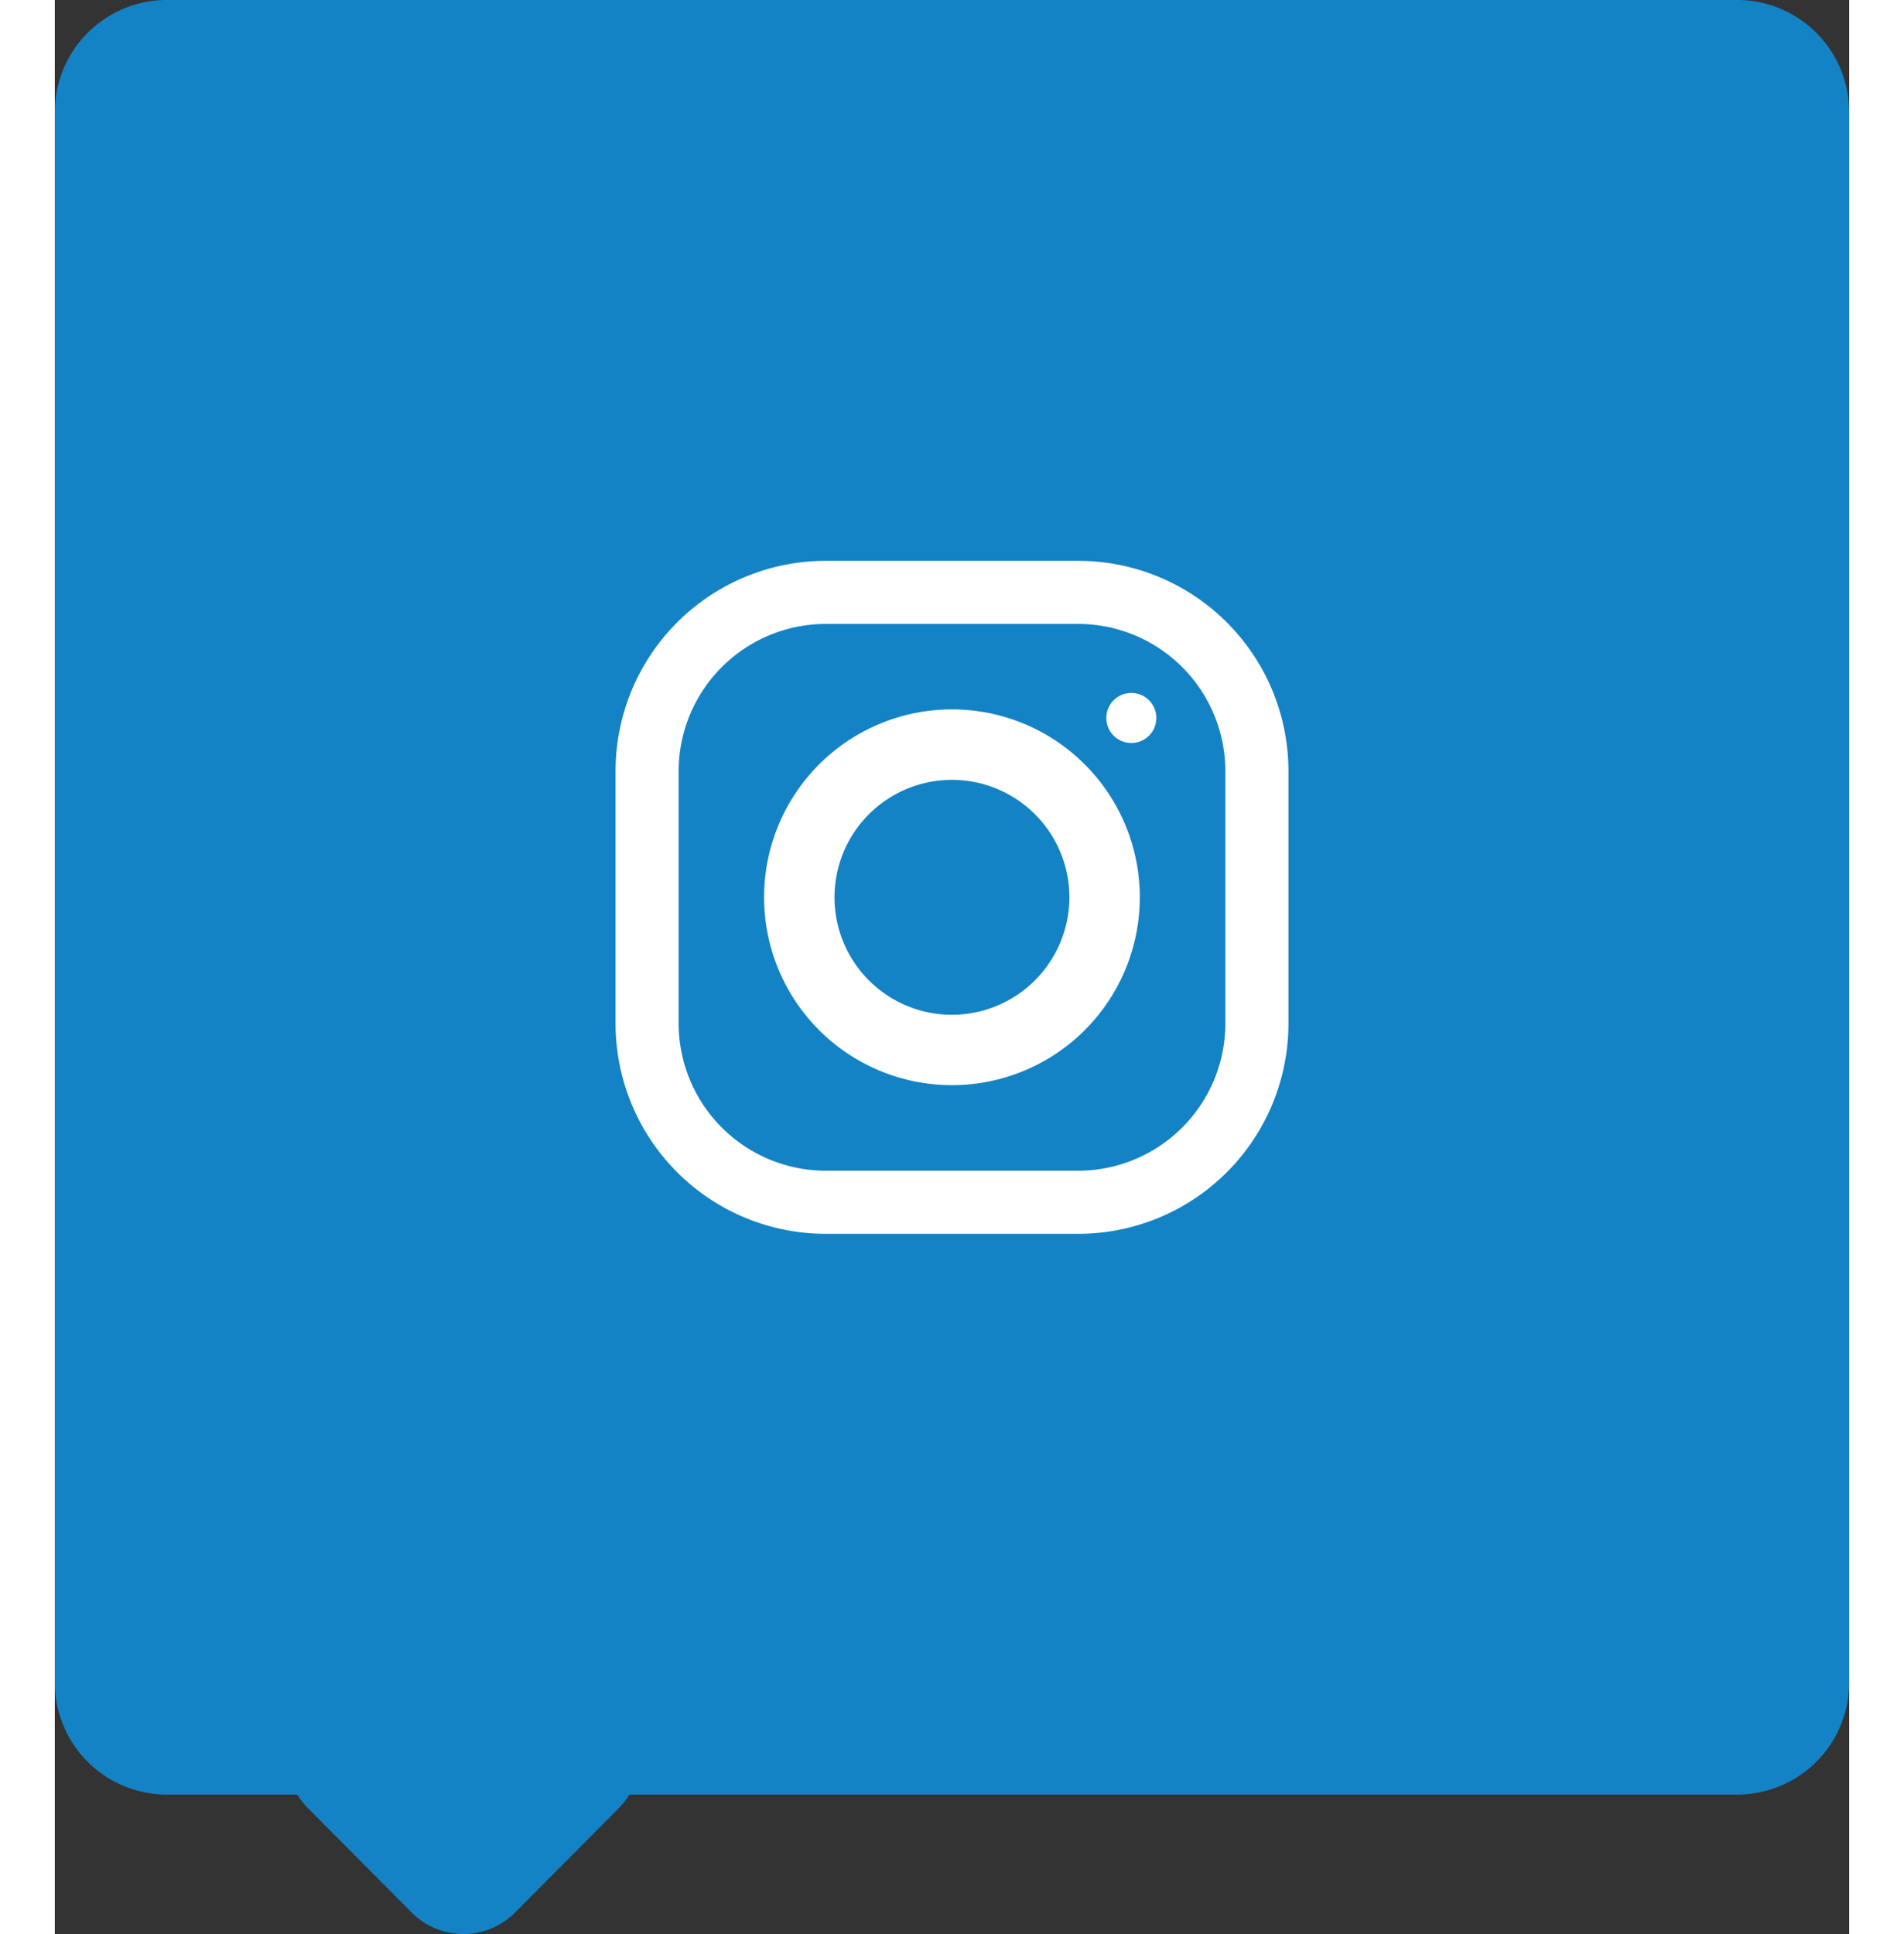
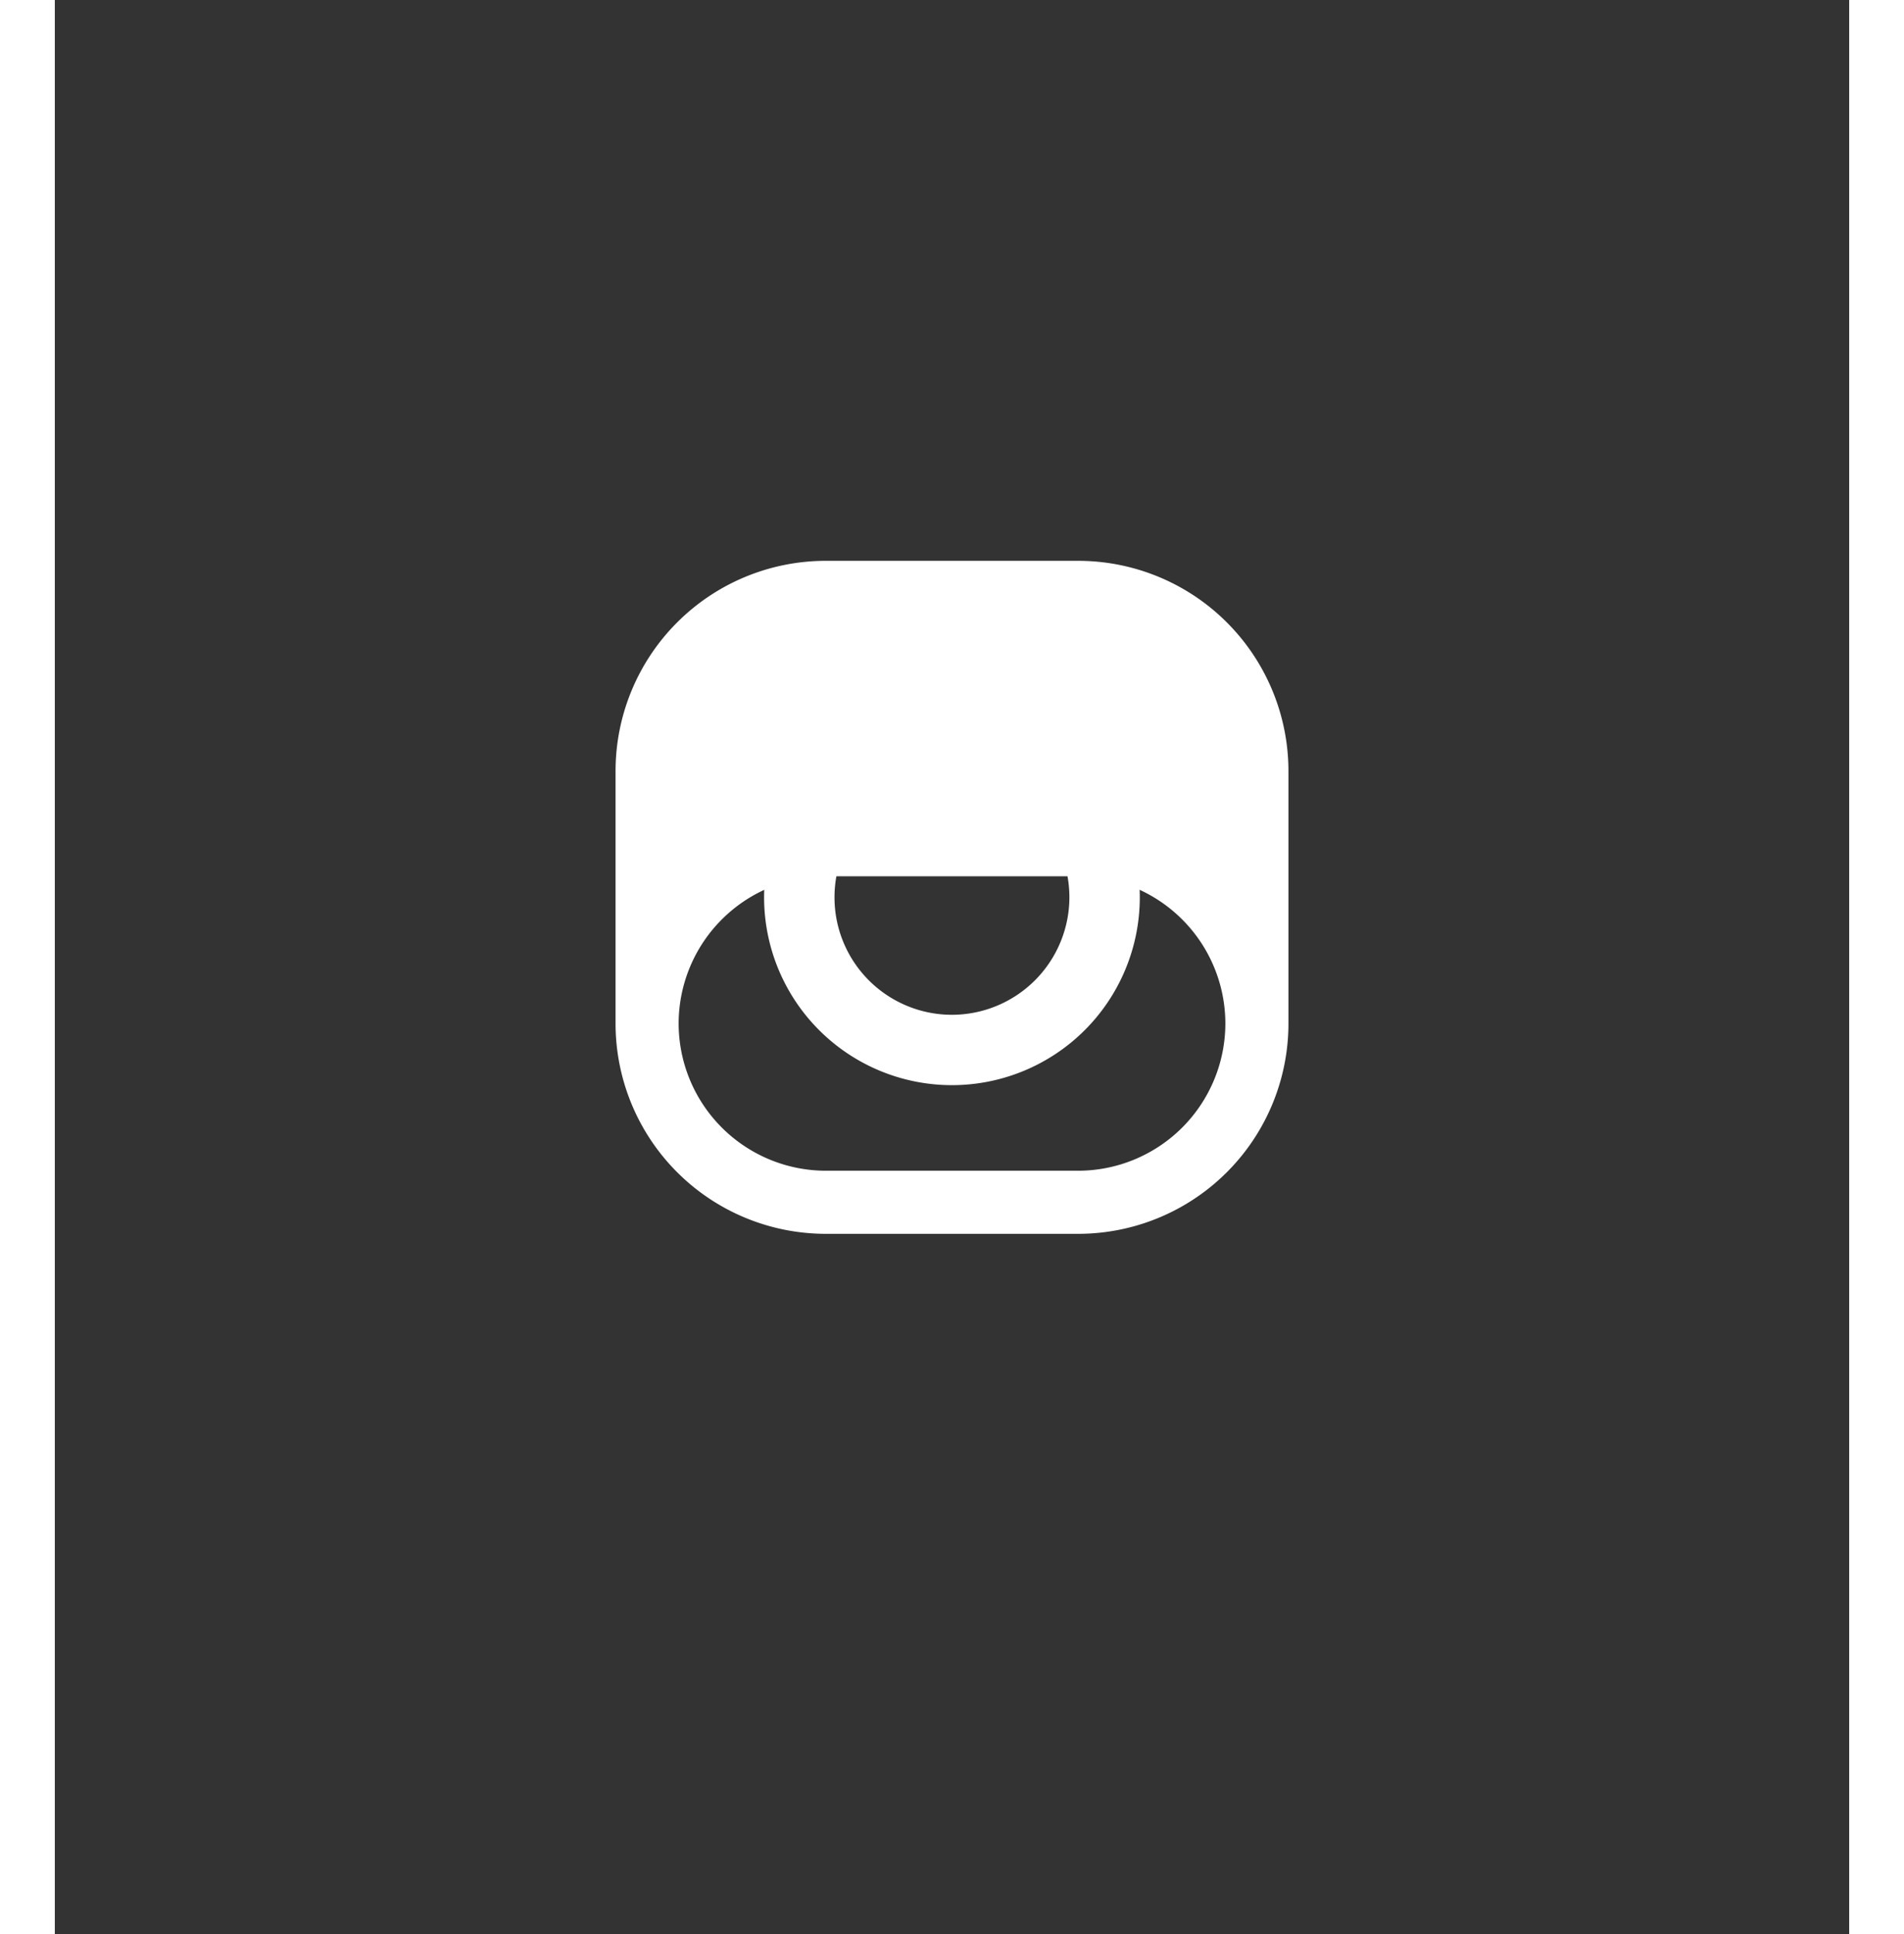
<svg xmlns="http://www.w3.org/2000/svg" viewBox="0 0 64 68.971" aria-hidden="true" width="64" height="65">
  <rect x="0" y="0" width="64" height="68.971" fill="#333333" stroke="none" />
-   <path fill="#1383c5" d="M12.725 68.2L9.03 64.483a2.632 2.632 0 01-.38-.484H4a4 4 0 01-4-4v-56a4 4 0 014-4h56a4 4 0 014 4v56a4 4 0 01-4 4H20.494a2.633 2.633 0 01-.38.484L16.42 68.2a2.6 2.6 0 01-1.847.77 2.6 2.6 0 01-1.848-.77z" />
-   <path fill="#fff" d="M36.5 20h-9a7.5 7.5 0 00-7.5 7.5v9a7.5 7.5 0 007.5 7.5h9a7.5 7.5 0 007.5-7.5v-9a7.5 7.5 0 00-7.5-7.5zm5.25 16.5a5.256 5.256 0 01-5.25 5.25h-9a5.256 5.256 0 01-5.25-5.25v-9a5.256 5.256 0 015.25-5.25h9a5.256 5.256 0 015.25 5.25z" />
+   <path fill="#fff" d="M36.5 20h-9a7.5 7.5 0 00-7.5 7.5v9a7.5 7.5 0 007.5 7.5h9a7.5 7.5 0 007.5-7.5v-9a7.5 7.5 0 00-7.5-7.5zm5.25 16.5a5.256 5.256 0 01-5.25 5.25h-9a5.256 5.256 0 01-5.25-5.25a5.256 5.256 0 015.25-5.25h9a5.256 5.256 0 015.25 5.25z" />
  <path fill="#fff" d="M31.998 25.298a6.7 6.7 0 106.7 6.7 6.7 6.7 0 00-6.7-6.7zm0 10.891A4.189 4.189 0 1136.187 32a4.195 4.195 0 01-4.189 4.189z" />
-   <circle cx="38.396" cy="25.604" r=".893" fill="#fff" />
</svg>